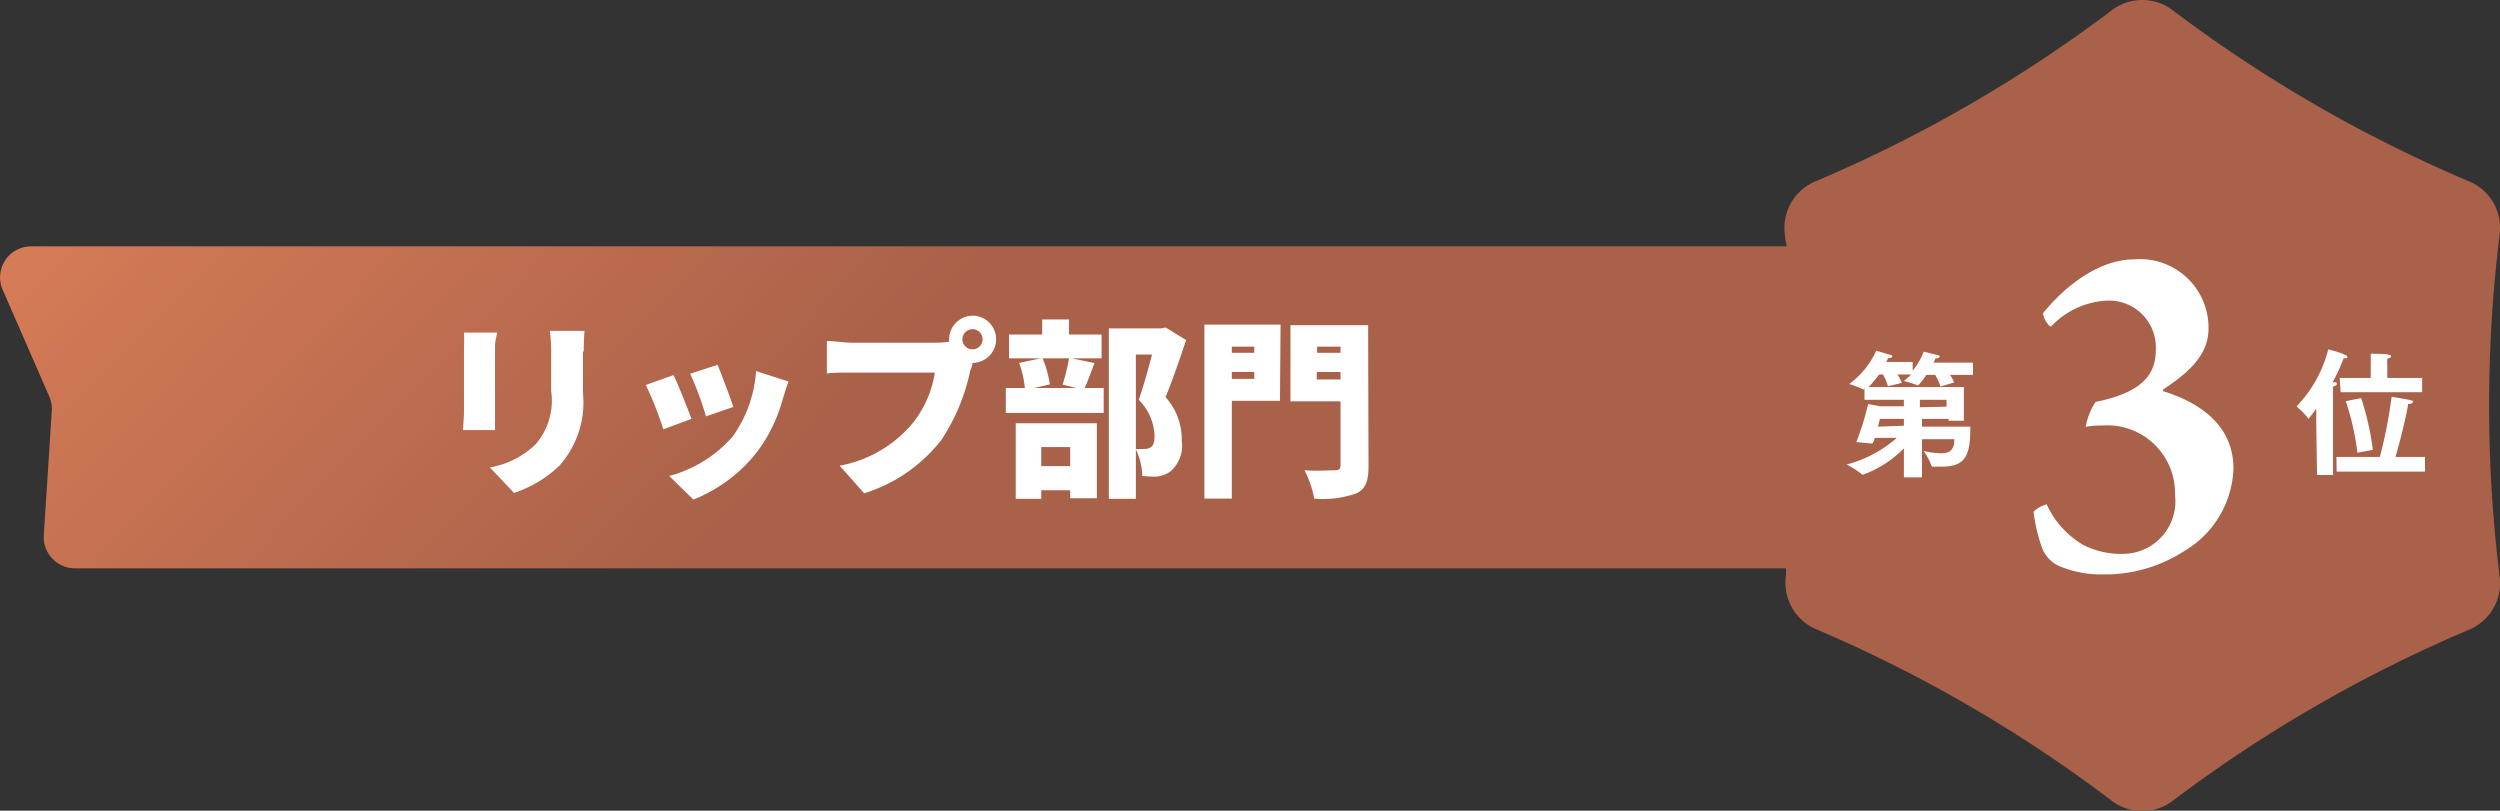
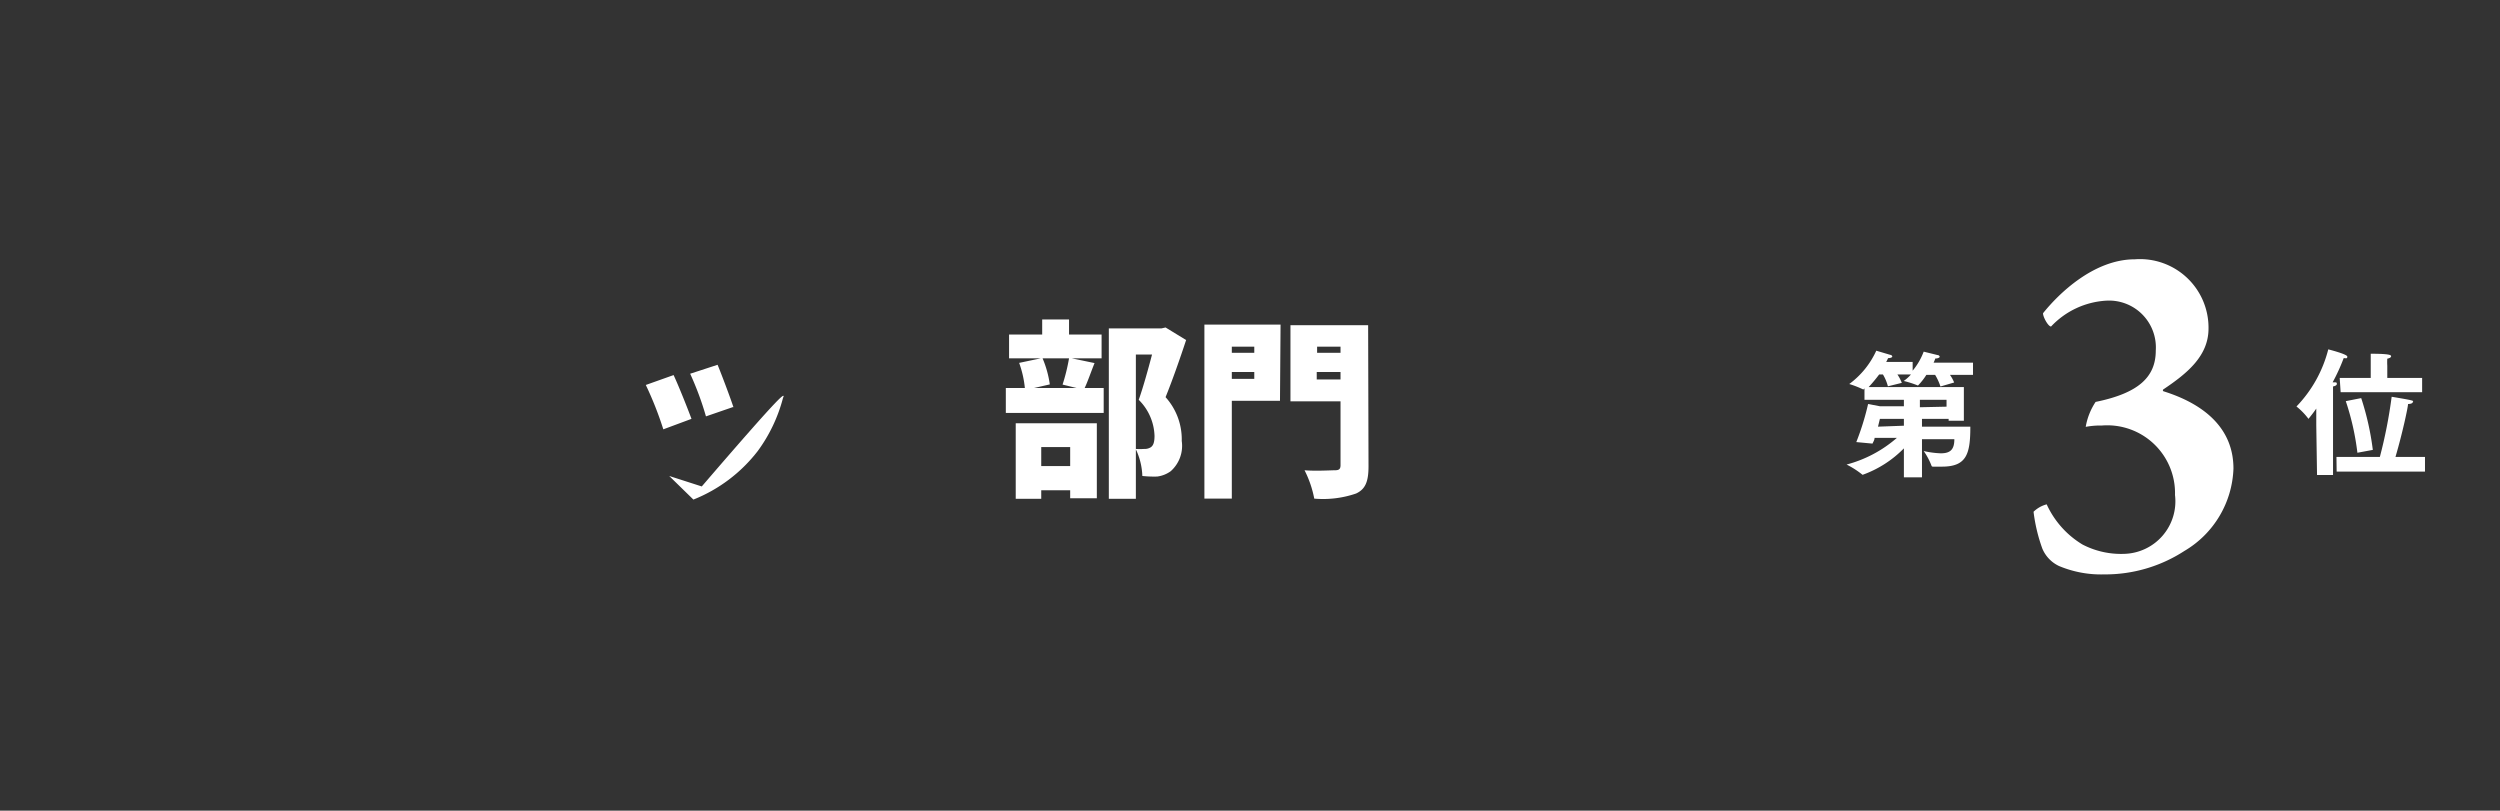
<svg xmlns="http://www.w3.org/2000/svg" viewBox="0 0 131.31 42.58">
  <rect x="0" y="0" width="131.31" height="42.58" fill="#333333" stroke="none" />
  <defs>
    <style>.cls-1{fill:url(#新規グラデーションスウォッチ_3);}.cls-2{fill:#fff;}</style>
    <linearGradient id="新規グラデーションスウォッチ_3" x1="-33.06" y1="-77.03" x2="156.36" y2="106.78" gradientUnits="userSpaceOnUse">
      <stop offset="0" stop-color="#c25336" />
      <stop offset="0.33" stop-color="#d67b57" />
      <stop offset="0.47" stop-color="#a96149" />
    </linearGradient>
  </defs>
  <g id="レイヤー_2" data-name="レイヤー 2">
    <g id="地紋">
-       <path class="cls-1" d="M131.28,12.4a2.65,2.65,0,0,0-1.68-2.91A73.33,73.33,0,0,1,114.2.6a2.65,2.65,0,0,0-3.36,0,73.33,73.33,0,0,1-15.4,8.89,2.65,2.65,0,0,0-1.68,2.91c0,.17.06.36.08.54H1.63A1.63,1.63,0,0,0,.14,15.22l2.45,5.61a1.65,1.65,0,0,1,.13.76L2.3,28.11a1.64,1.64,0,0,0,1.63,1.74H93.81c0,.11,0,.22,0,.33a2.66,2.66,0,0,0,1.68,2.91A73.33,73.33,0,0,1,110.84,42a2.65,2.65,0,0,0,3.36,0,73.33,73.33,0,0,1,15.4-8.89,2.66,2.66,0,0,0,1.68-2.91A73.45,73.45,0,0,1,131.28,12.4Z" />
      <path class="cls-2" d="M116,17.26c0,1.44-1.13,2.36-2.37,3.19a.06.06,0,0,0,0,.1c2.05.64,3.68,1.88,3.68,4.06a5.23,5.23,0,0,1-2.58,4.33,7.63,7.63,0,0,1-4.22,1.23,5.7,5.7,0,0,1-2.36-.44,1.76,1.76,0,0,1-.88-.92,8.74,8.74,0,0,1-.46-1.93,1.55,1.55,0,0,1,.69-.39,4.78,4.78,0,0,0,1.88,2.11,4.39,4.39,0,0,0,2.21.49A2.76,2.76,0,0,0,114.24,26a3.56,3.56,0,0,0-3.84-3.65,4.2,4.2,0,0,0-.85.07,3.4,3.4,0,0,1,.52-1.31c2.26-.46,3.16-1.31,3.16-2.7a2.46,2.46,0,0,0-2.57-2.62,4.32,4.32,0,0,0-2.93,1.36c-.16,0-.44-.54-.42-.7.8-1,2.65-2.83,4.82-2.83A3.6,3.6,0,0,1,116,17.26Z" />
-       <path class="cls-2" d="M26,18.26v3.4c0,.25,0,.67,0,.93H24.32c0-.2.05-.63.05-.94V18.26a7.72,7.72,0,0,0,0-.79h1.75C26.06,17.72,26,17.9,26,18.26Zm4.62.2v2.18a5,5,0,0,1-1.23,3.81A6.28,6.28,0,0,1,27,25.89l-1.27-1.34a4.57,4.57,0,0,0,2.41-1.22,3.53,3.53,0,0,0,.81-2.8V18.46a7.91,7.91,0,0,0-.07-1.08H30.7C30.68,17.68,30.66,18,30.66,18.46Z" />
-       <path class="cls-2" d="M36.32,22l-1.48.55a18.2,18.2,0,0,0-.92-2.33l1.46-.52C35.66,20.3,36.12,21.46,36.32,22Zm4.82-1.15a8.2,8.2,0,0,1-1.34,2.84,8,8,0,0,1-3.38,2.55L35.15,25a6.72,6.72,0,0,0,3.34-2.08,6.67,6.67,0,0,0,1.22-3.43l1.71.55C41.28,20.41,41.21,20.65,41.14,20.89Zm-2.61.52-1.45.5a15.88,15.88,0,0,0-.83-2.24l1.44-.47C37.89,19.64,38.38,20.94,38.53,21.41Z" />
-       <path class="cls-2" d="M51.08,16.58a1.24,1.24,0,0,1,0,2.48c0,.15-.09.3-.12.42a10.54,10.54,0,0,1-1.51,3.62,8.22,8.22,0,0,1-4.06,2.81L44.1,24.46A6.52,6.52,0,0,0,48,22.15a5.62,5.62,0,0,0,1.1-2.58H44.73c-.49,0-1,0-1.3.05V17.91c.31,0,1,.09,1.3.09h4.4a5.21,5.21,0,0,0,.72-.05.53.53,0,0,1,0-.13A1.25,1.25,0,0,1,51.08,16.58Zm0,1.77a.53.53,0,1,0-.53-.53A.53.53,0,0,0,51.08,18.35Z" />
+       <path class="cls-2" d="M36.32,22l-1.48.55a18.2,18.2,0,0,0-.92-2.33l1.46-.52C35.66,20.3,36.12,21.46,36.32,22Zm4.82-1.15a8.2,8.2,0,0,1-1.34,2.84,8,8,0,0,1-3.38,2.55L35.15,25l1.71.55C41.28,20.41,41.21,20.65,41.14,20.89Zm-2.61.52-1.45.5a15.88,15.88,0,0,0-.83-2.24l1.44-.47C37.89,19.64,38.38,20.94,38.53,21.41Z" />
      <path class="cls-2" d="M57.49,19.07c-.2.5-.37,1-.52,1.31h1v1.31H52.83V20.38h1a5.44,5.44,0,0,0-.3-1.32l1.14-.24H53V17.57h1.74v-.79h1.41v.79h1.71v1.25H56.29Zm-4.14,3.16h4.26v3.94h-1.4v-.42H54.69v.45H53.35Zm1.41-3.41a5.44,5.44,0,0,1,.38,1.37l-.83.19h2.24l-.74-.18a9.94,9.94,0,0,0,.34-1.38Zm-.07,4.66v1h1.52v-1Zm7.61-5.62c-.33,1-.73,2.14-1.08,3a3.31,3.31,0,0,1,.85,2.3,1.78,1.78,0,0,1-.58,1.59,1.54,1.54,0,0,1-.71.28A5.71,5.71,0,0,1,60,25a3.53,3.53,0,0,0-.35-1.42,3.55,3.55,0,0,0,.45,0,.6.6,0,0,0,.33-.08c.15-.09.21-.28.21-.61A2.78,2.78,0,0,0,59.81,21c.23-.64.5-1.62.7-2.38h-.85v7.58H58.24V17.25H61l.22-.05Z" />
      <path class="cls-2" d="M67.23,21.05H64.7v5.14H63.26V17.05h4ZM64.7,18.21v.32h1.18v-.32Zm1.18,1.69v-.36H64.7v.36Zm6,4.59c0,.8-.16,1.2-.65,1.43a5.34,5.34,0,0,1-2.2.27,5.6,5.6,0,0,0-.51-1.49c.6.05,1.38,0,1.6,0s.29-.07.29-.27V21.08H67.78v-4h4.08Zm-2.7-6.28v.32h1.23v-.32Zm1.23,1.72v-.39H69.16v.39Z" />
      <path class="cls-2" d="M121.66,22.33l0-.87c-.13.19-.27.37-.41.54h0a3.55,3.55,0,0,0-.63-.65,6.7,6.7,0,0,0,1.67-3s1,.25,1,.38-.08.08-.19.08h0a10.07,10.07,0,0,1-.58,1.27h.07c.11,0,.15,0,.15.08s-.08.11-.2.14v.33l0,4.32h-.84ZM122.72,24H125a25.28,25.28,0,0,0,.62-3.16s.8.13,1,.18.11.06.11.1-.07.1-.25.1c0,.16-.29,1.52-.66,2.78h1.55v.77h-4.64Zm.17-4.15h1.63v-.65s0-.37,0-.62c1,0,1.07.07,1.07.13s-.07.1-.2.13a3,3,0,0,0,0,.37v.64h1.83v.75h-4.28Zm.93,3.93a13.51,13.51,0,0,0-.61-2.71l.81-.16a14.43,14.43,0,0,1,.61,2.72Z" />
      <path class="cls-2" d="M100,24.25c0-.06,0-.39,0-.7a5.77,5.77,0,0,1-2.17,1.39,0,0,0,0,1,0,0,4.61,4.61,0,0,0-.84-.54A6.58,6.58,0,0,0,99.63,23H98.46c0,.11-.07.21-.11.3l-.85-.08a13.77,13.77,0,0,0,.62-2l.63.12H100V21H97.93V20.4l-.06.06,0,0s0,0,0,0a5,5,0,0,0-.74-.29,4.48,4.48,0,0,0,1.42-1.75l.74.22c.06,0,.1.06.1.09s-.07.08-.22.08a1.86,1.86,0,0,1-.1.2h1.39v.46a3.47,3.47,0,0,0,.58-1l.73.18c.07,0,.11.06.11.09s-.07.09-.23.09a2,2,0,0,1-.09.22h2.07v.64h-1.21a2,2,0,0,1,.22.4l-.72.21a2.88,2.88,0,0,0-.28-.61h-.46a3.31,3.31,0,0,1-.44.56s0,0,0,0h0a5.32,5.32,0,0,0-.75-.24,2.05,2.05,0,0,0,.38-.34h-.71a2.06,2.06,0,0,1,.23.44l-.73.18a2.36,2.36,0,0,0-.26-.62h-.2a8,8,0,0,1-.55.66h5v1.77h-.8V22h-1.4v.41h2.54c0,1.43-.19,2.1-1.49,2.1l-.48,0s-.06,0-.07-.05a3.5,3.5,0,0,0-.41-.77,4.74,4.74,0,0,0,.9.12c.52,0,.71-.22.71-.74h-1.7v2H100Zm0-1.89V22H98.74l-.1.41Zm2.24-1V21h-1.4v.39Z" />
    </g>
  </g>
</svg>